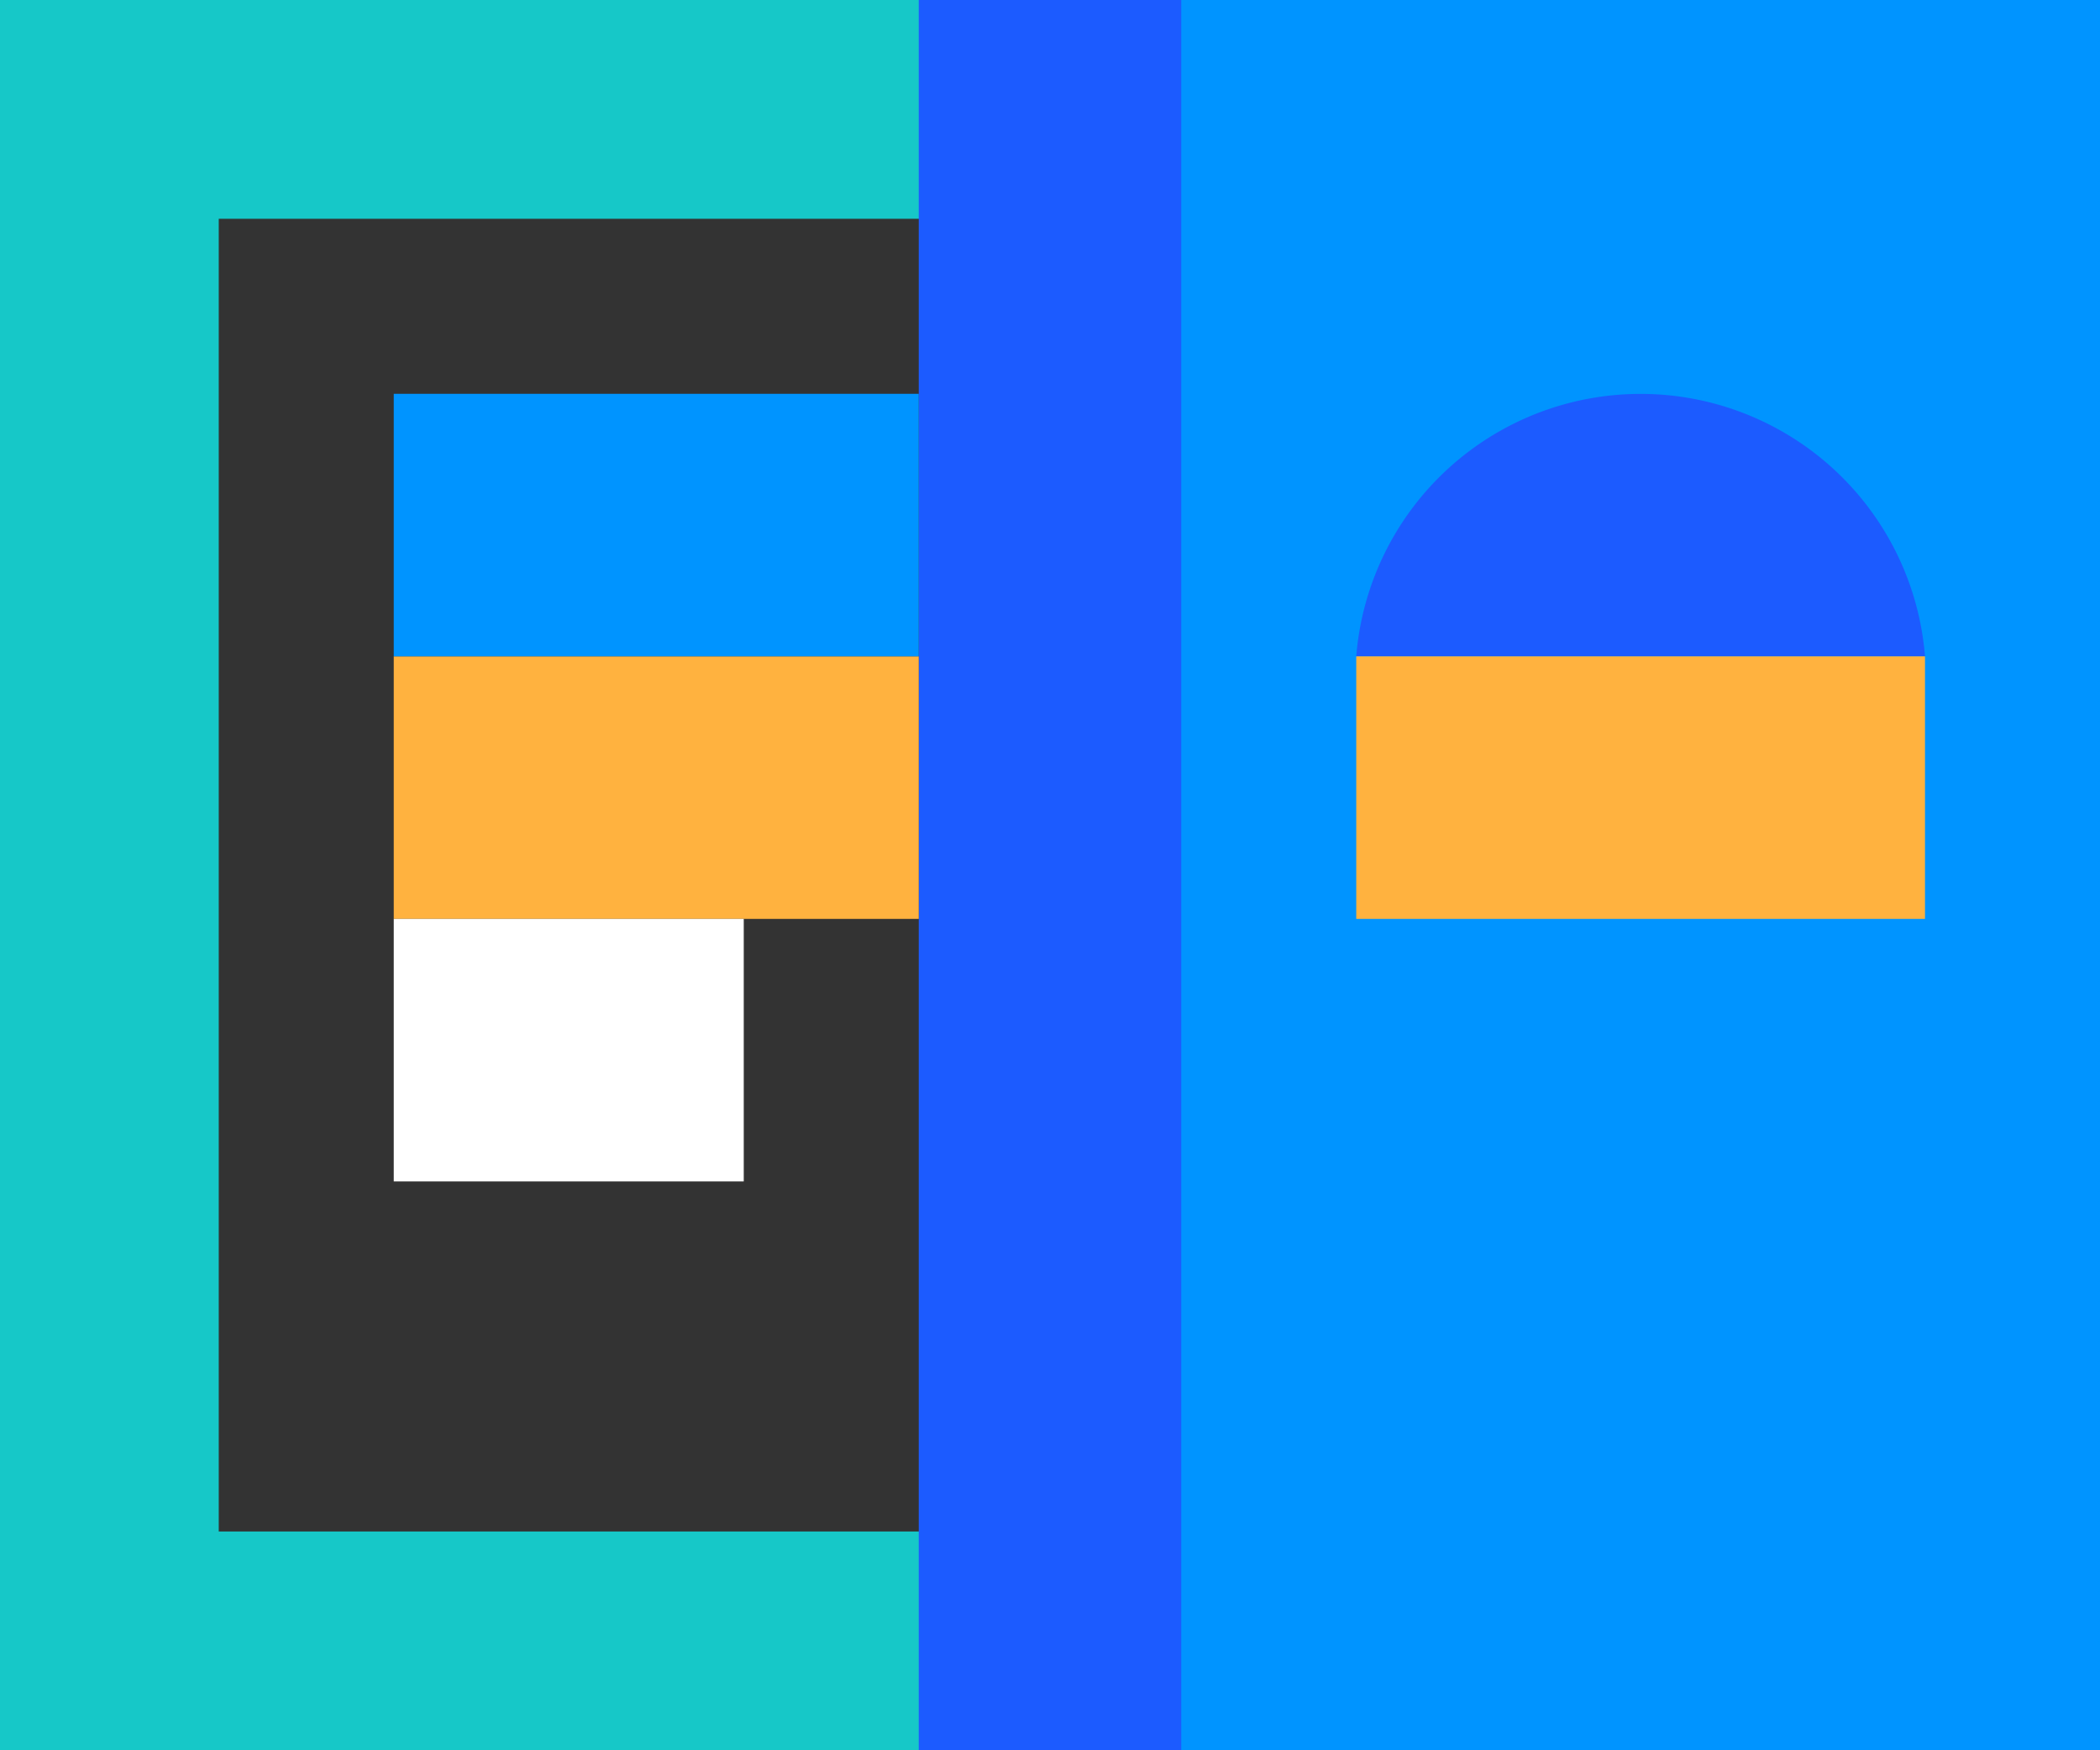
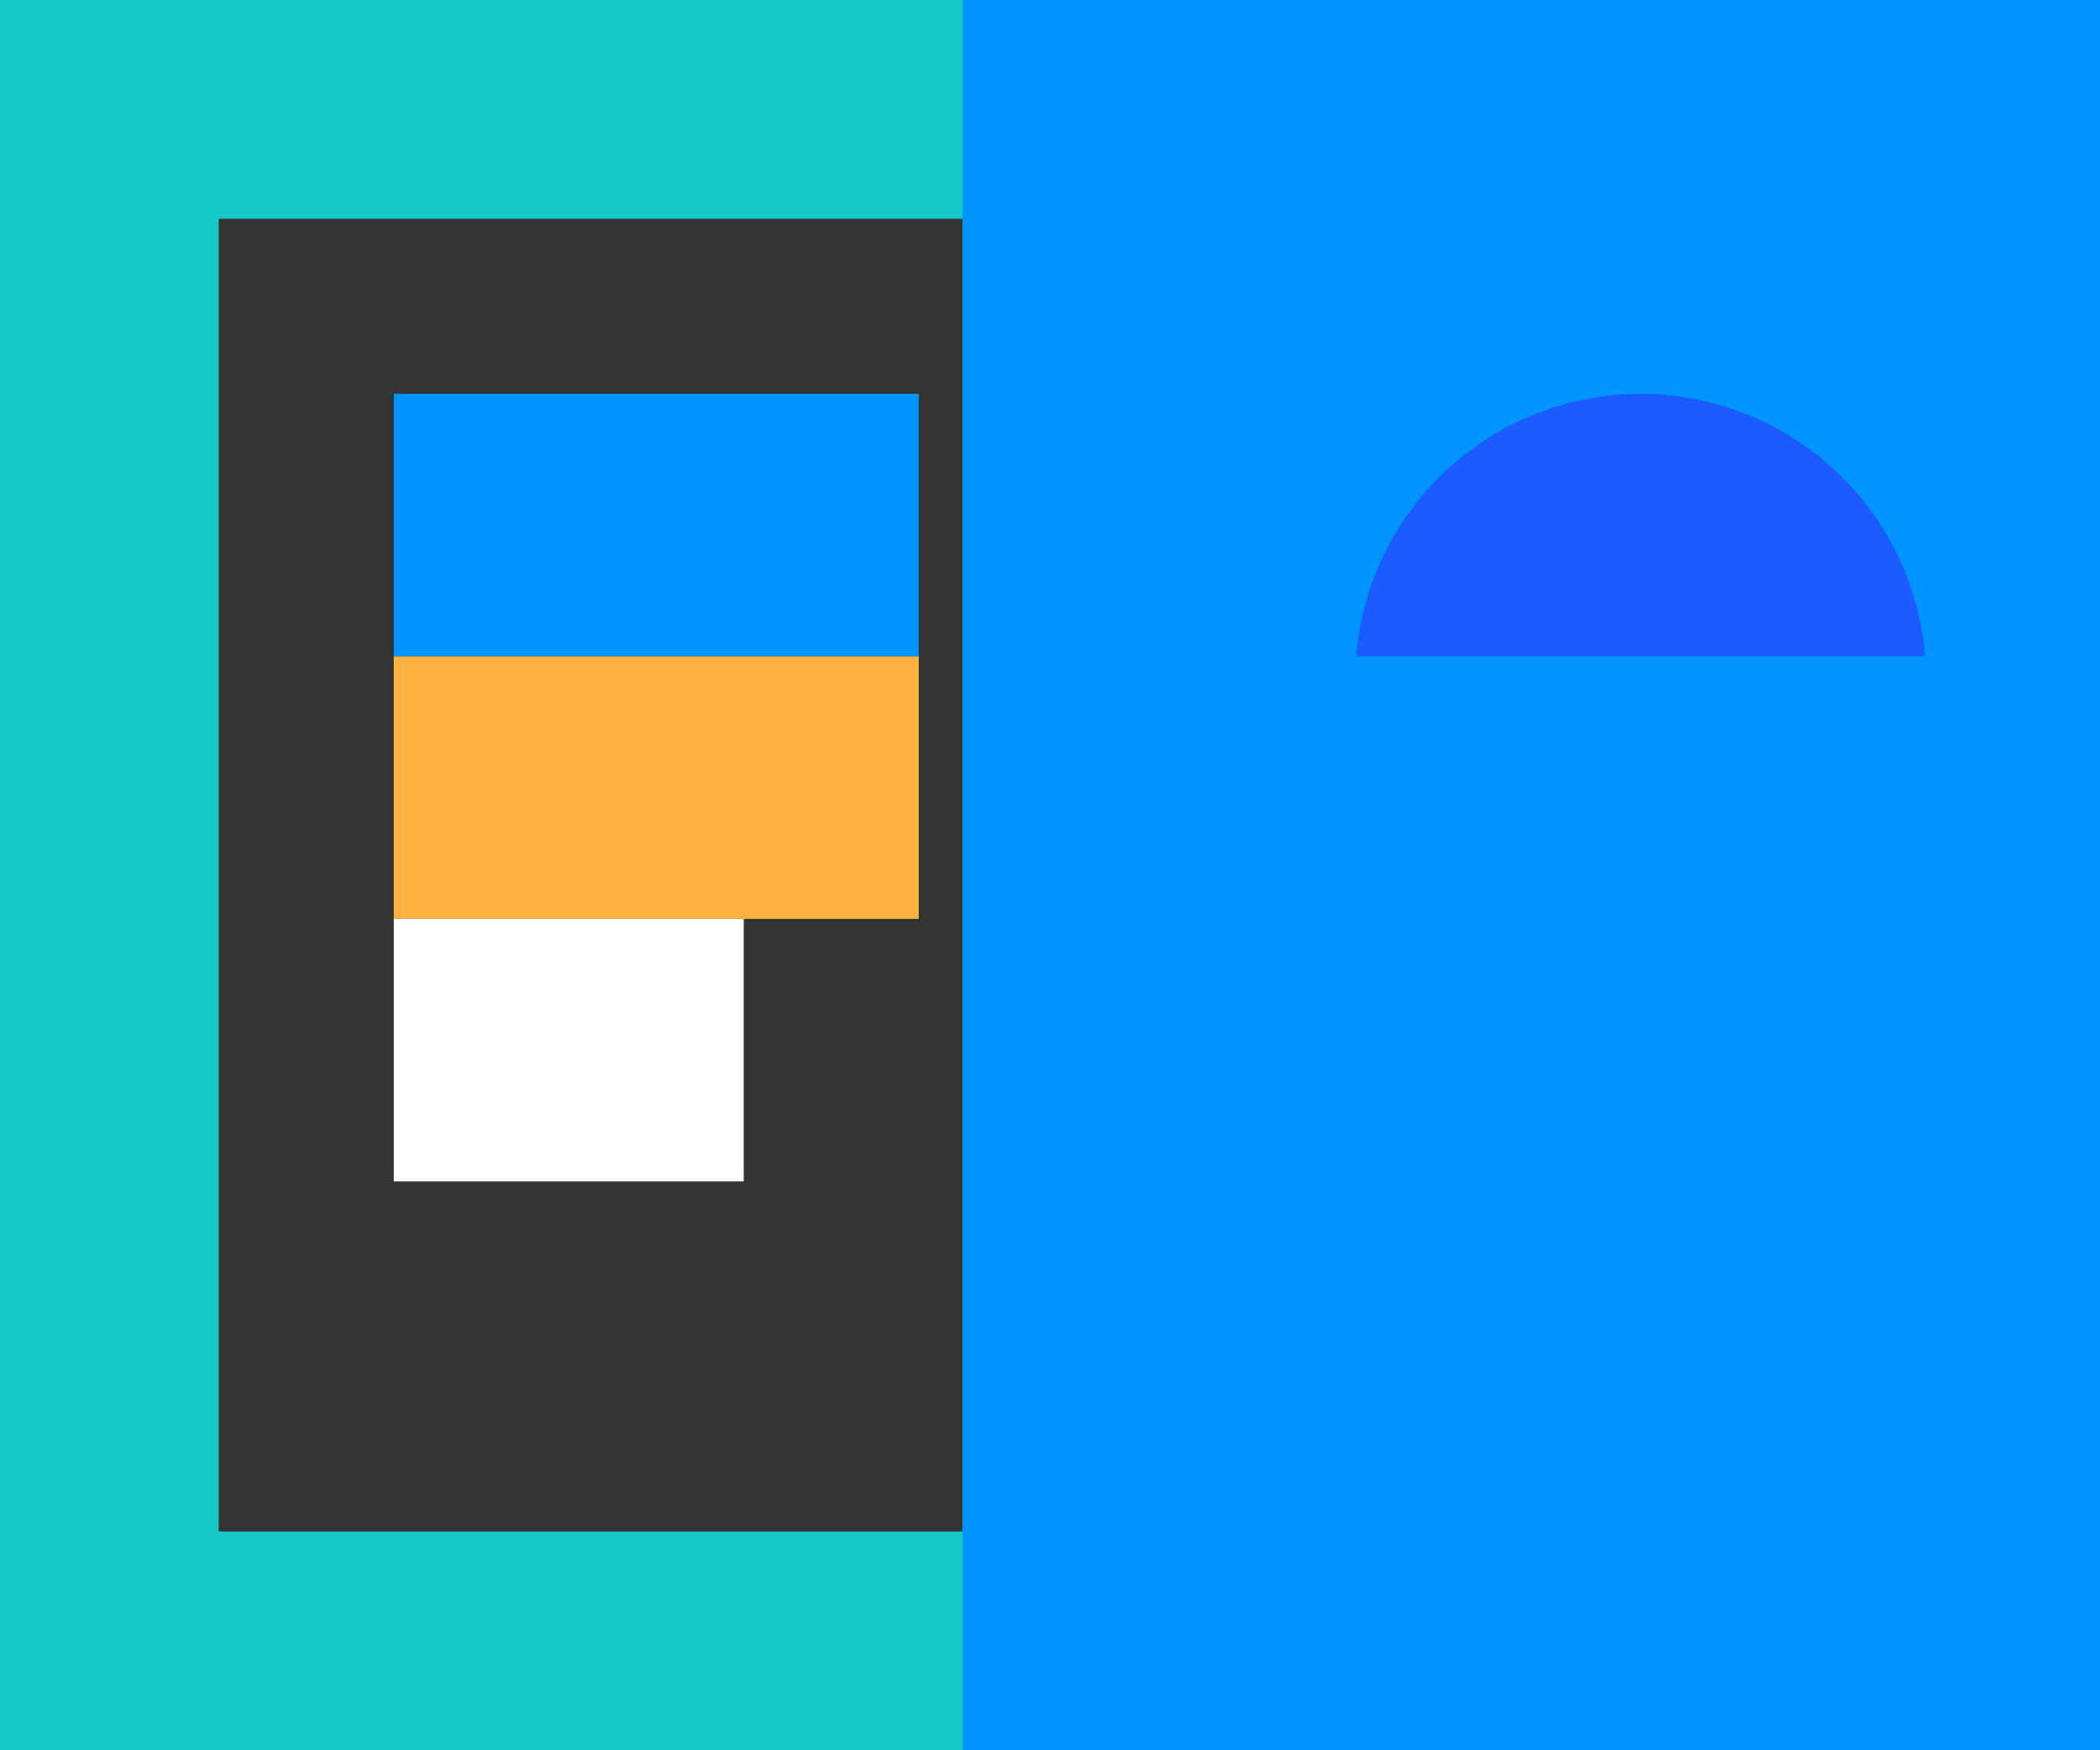
<svg xmlns="http://www.w3.org/2000/svg" width="48" height="40" viewBox="0 0 48 40">
  <rect x="0" y="0" width="48" height="40" fill="#333333" stroke="none" />
  <g id="Сгруппировать_10248" data-name="Сгруппировать 10248" transform="translate(-1052.369 -56.394)">
    <rect id="Прямоугольник_5962" data-name="Прямоугольник 5962" width="22" height="35" transform="translate(1054.869 58.894)" fill="none" stroke="#16c8c8" stroke-width="5" />
    <rect id="Прямоугольник_5963" data-name="Прямоугольник 5963" width="26" height="40" transform="translate(1074.369 56.394)" fill="#0094ff" />
    <path id="Контур_73630" data-name="Контур 73630" d="M1096.369,71.394h-13a6.521,6.521,0,0,1,13,0Z" fill="#1c5bff" />
-     <path id="Контур_73631" data-name="Контур 73631" d="M1073.369,96.394h6v-40h-6Z" fill="#1c5bff" fill-rule="evenodd" />
    <rect id="Прямоугольник_5964" data-name="Прямоугольник 5964" width="12" height="6" transform="translate(1061.369 71.394)" fill="#ffb23f" />
-     <rect id="Прямоугольник_5965" data-name="Прямоугольник 5965" width="13" height="6" transform="translate(1083.369 71.394)" fill="#ffb23f" />
    <rect id="Прямоугольник_5966" data-name="Прямоугольник 5966" width="12" height="6" transform="translate(1061.369 65.394)" fill="#0094ff" />
    <rect id="Прямоугольник_5967" data-name="Прямоугольник 5967" width="8" height="6" transform="translate(1061.369 77.394)" fill="#fff" />
  </g>
</svg>